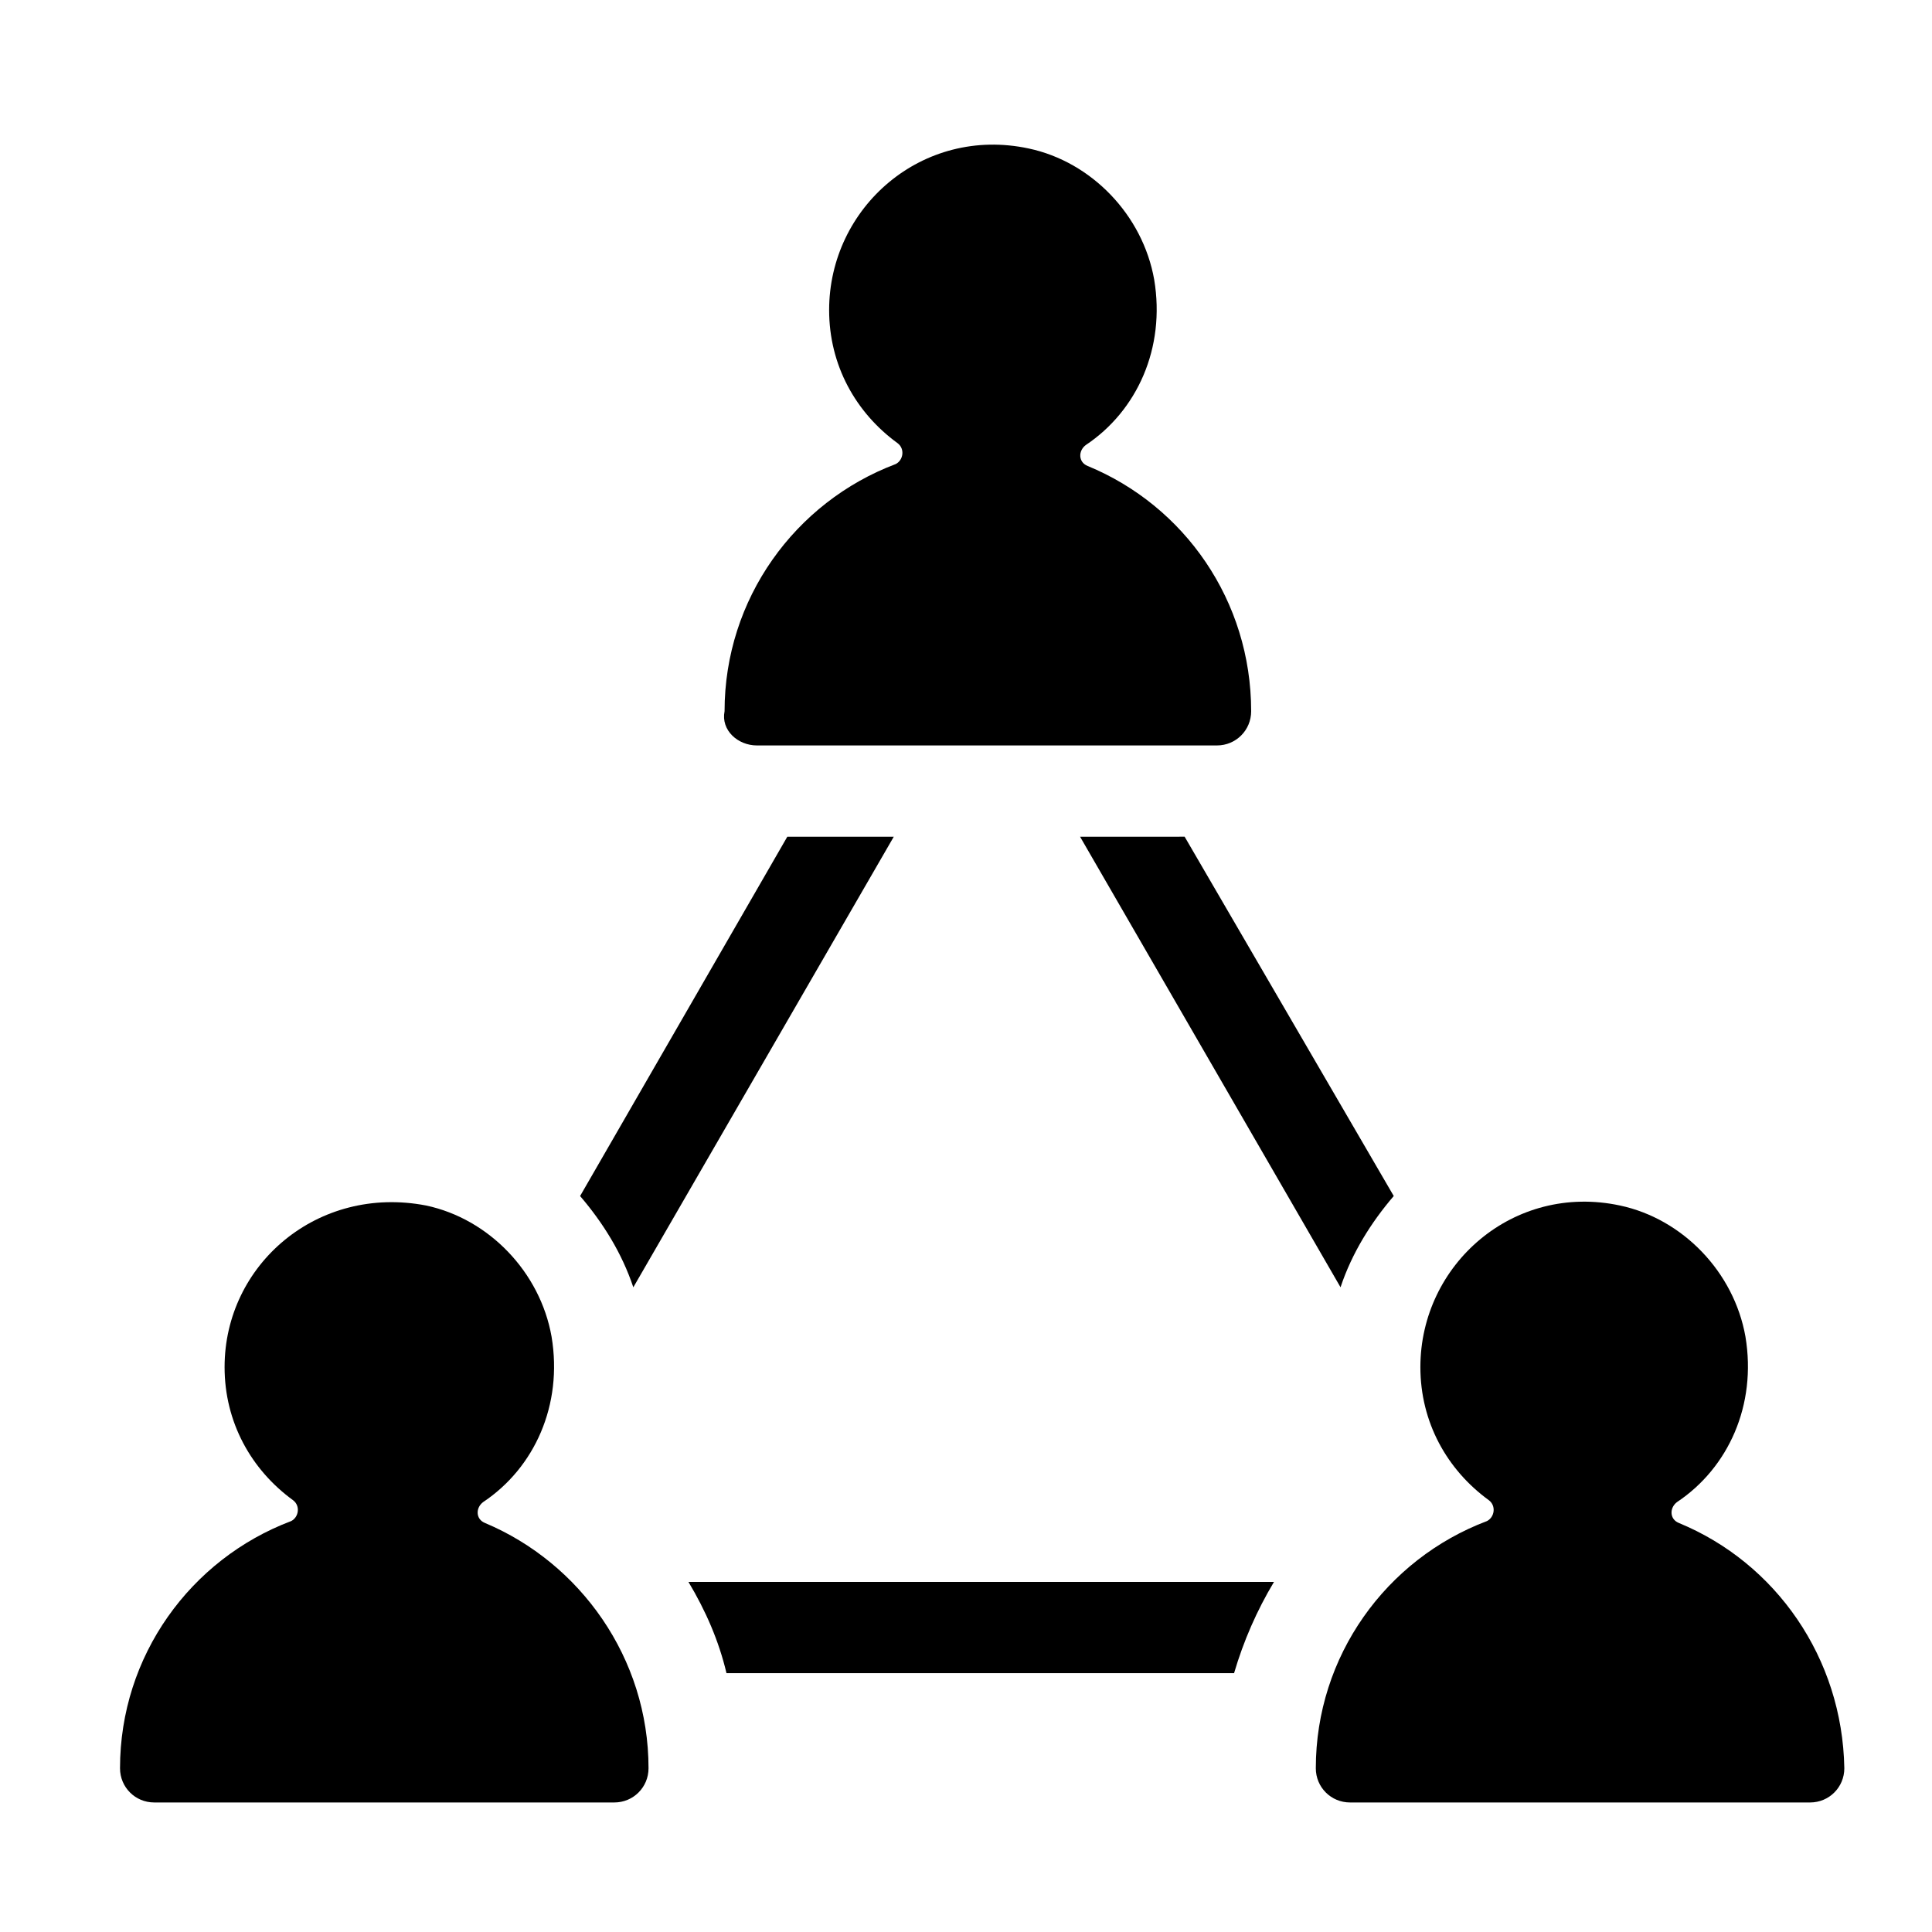
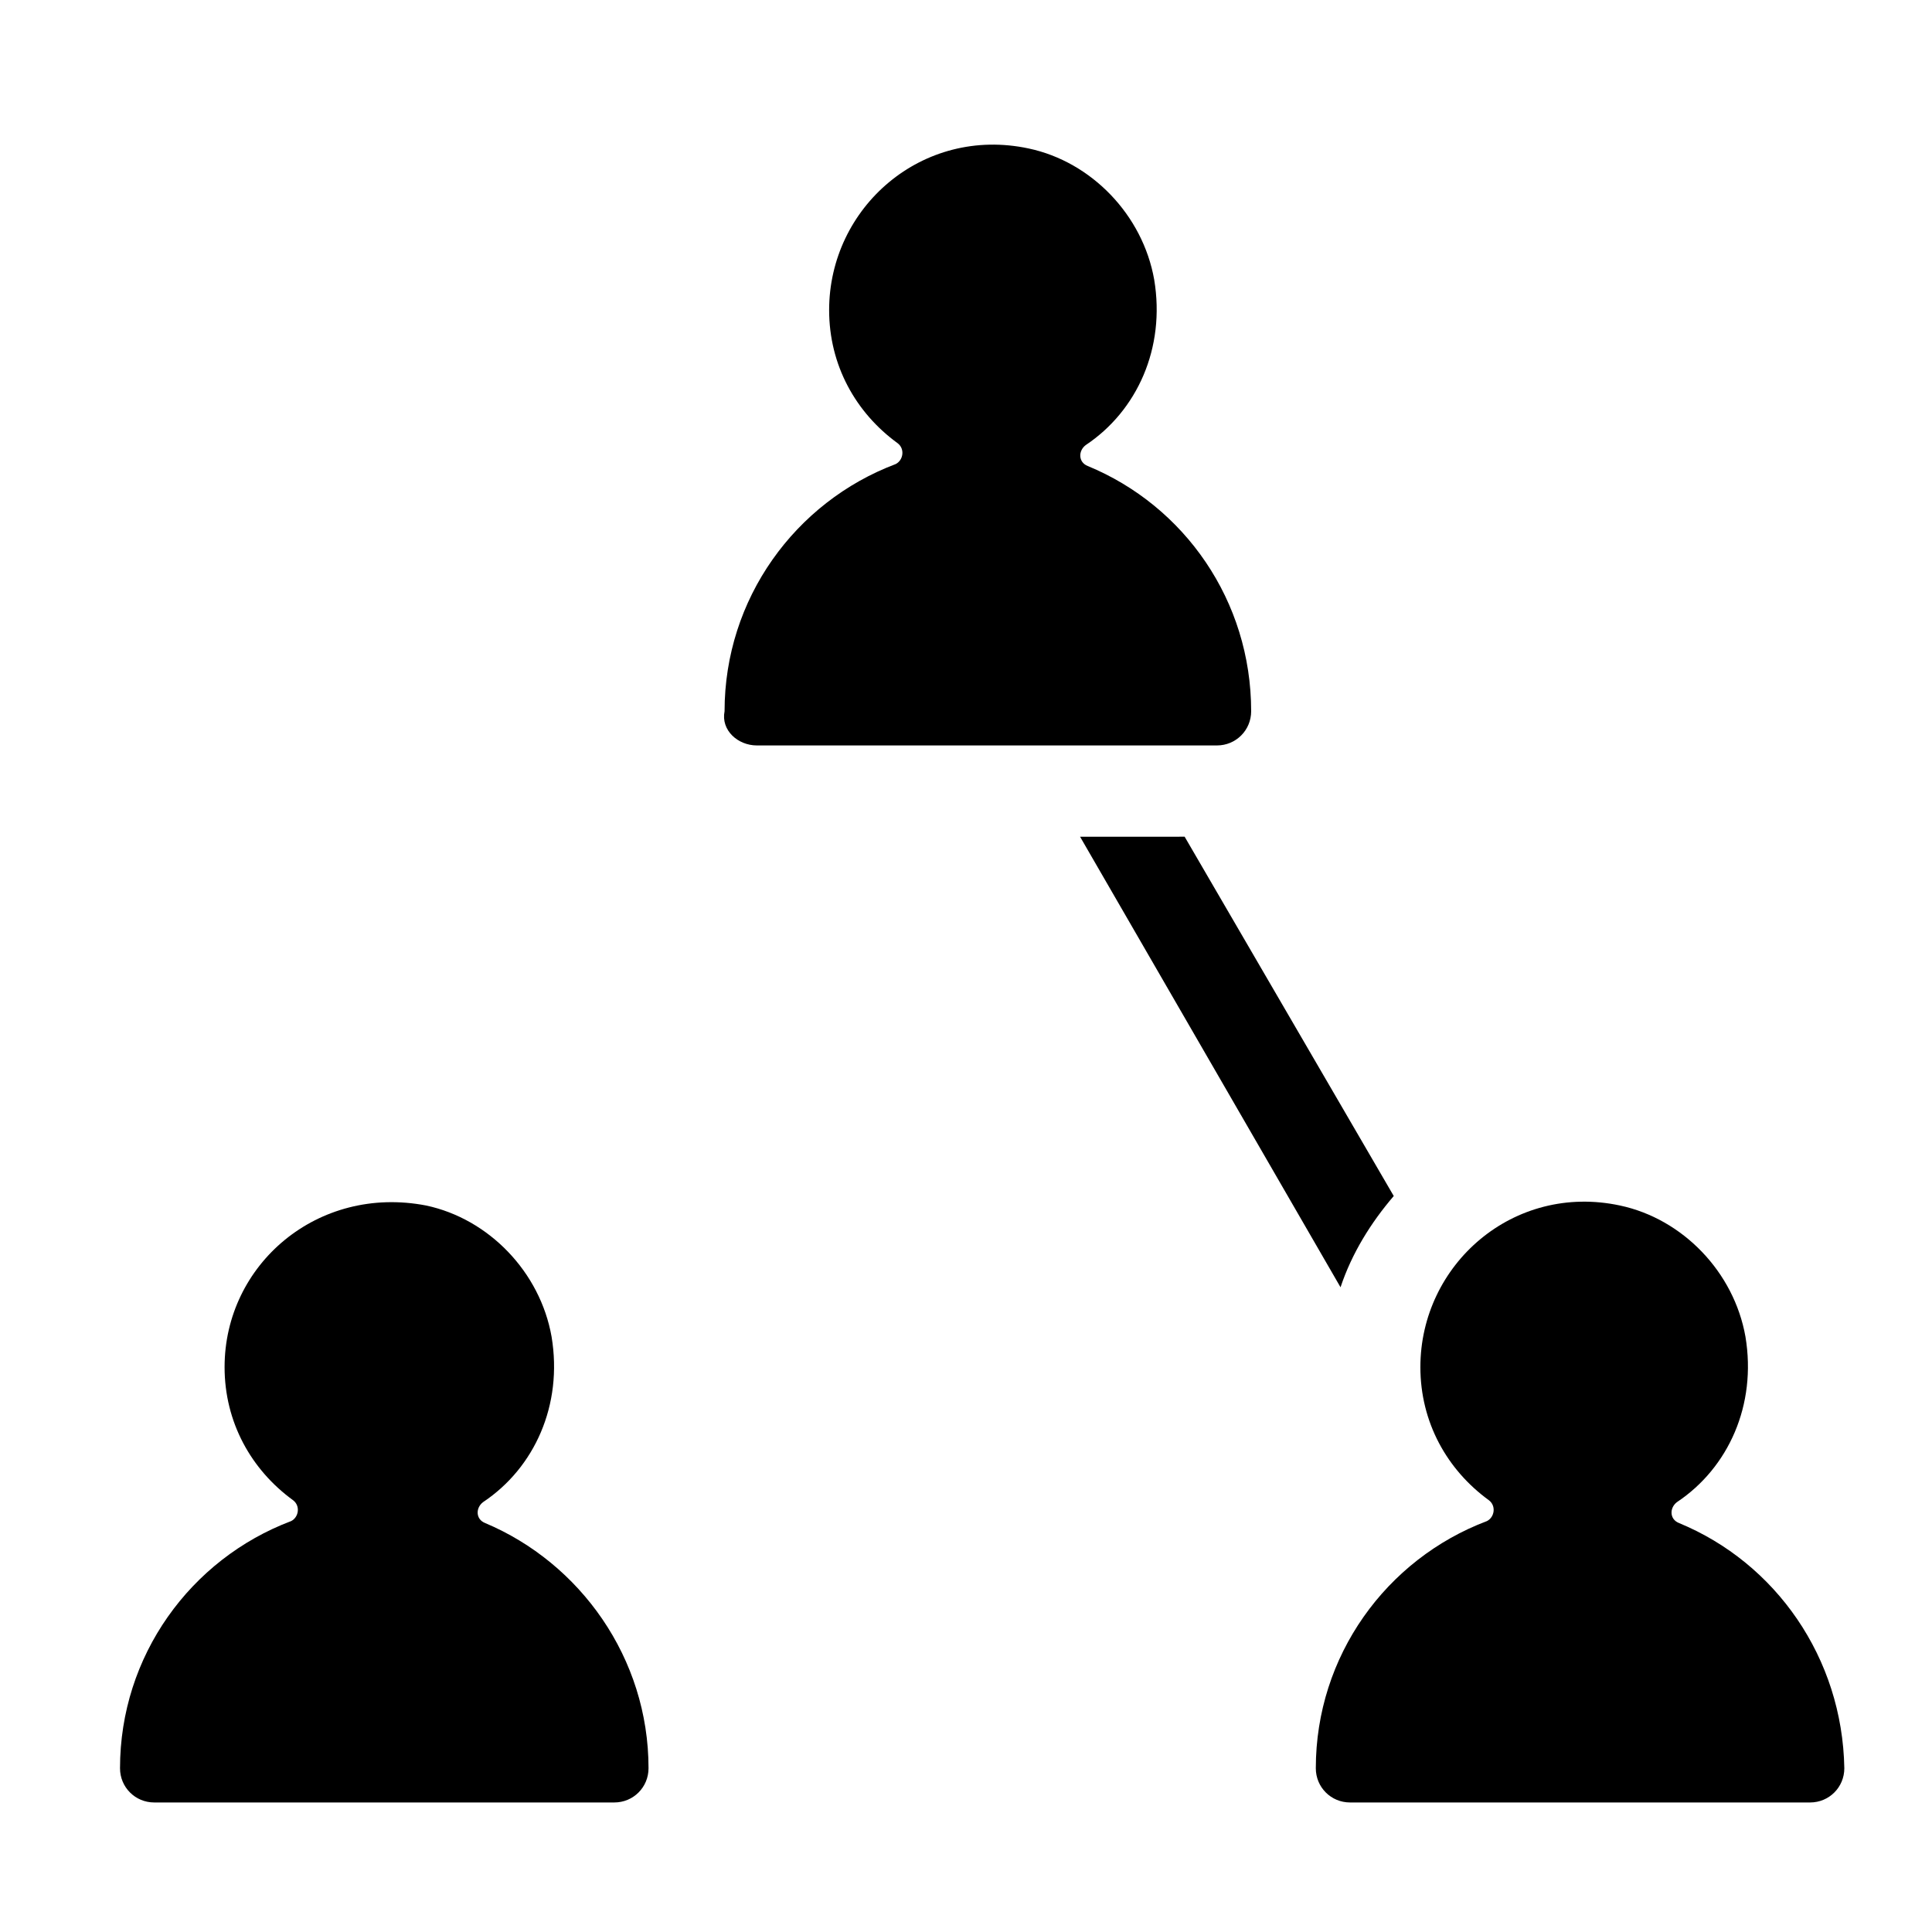
<svg xmlns="http://www.w3.org/2000/svg" fill="#000000" width="800px" height="800px" version="1.1" viewBox="144 144 512 512">
  <g>
-     <path d="m380.86 365.74h-28.215l-54.914 95.223c6.047 7.055 11.082 15.113 14.105 24.184z" />
    <path d="m344.58 341.55h121.92c5.039 0 9.07-4.031 9.07-9.07 0-29.223-17.633-54.41-43.328-64.992-2.519-1.008-2.519-4.031-0.504-5.543 13.602-9.07 21.16-25.695 18.137-43.832-3.023-17.129-16.625-31.234-33.25-34.762-28.215-6.047-52.898 15.617-52.898 42.824 0 14.609 7.055 27.207 18.137 35.266 2.016 1.512 1.512 4.535-0.504 5.543-26.703 10.078-45.344 35.77-45.344 65.496-1.008 5.043 3.527 9.07 8.562 9.07z" />
    <path d="m430.23 365.74 69.023 119.4c3.023-9.07 8.062-17.129 14.105-24.184l-55.418-95.219z" />
    <path d="m588.93 547.61c-2.519-1.008-2.519-4.031-0.504-5.543 13.602-9.07 21.16-25.695 18.137-43.832-3.023-17.129-16.625-31.234-33.25-34.762-28.215-6.047-52.898 15.617-52.898 42.824 0 14.609 7.055 27.207 18.137 35.266 2.016 1.512 1.512 4.535-0.504 5.543-26.703 10.078-45.344 35.77-45.344 65.496 0 5.039 4.031 9.07 9.07 9.07h121.92c5.039 0 9.07-4.031 9.07-9.07-0.508-29.219-18.141-54.41-43.836-64.992z" />
-     <path d="m336.52 587.41h134.52c2.519-8.566 6.047-16.625 10.578-24.184l-155.17 0.004c4.535 7.555 8.062 15.617 10.078 24.18z" />
    <path d="m272.54 547.61c-2.519-1.008-2.519-4.031-0.504-5.543 13.602-9.07 21.16-25.695 18.137-43.832-3.023-17.129-16.625-31.234-33.25-34.762-28.719-5.539-53.406 15.621-53.406 42.824 0 14.609 7.055 27.207 18.137 35.266 2.016 1.512 1.512 4.535-0.504 5.543-26.703 10.078-45.344 35.77-45.344 65.496 0 5.039 4.031 9.07 9.07 9.07h121.92c5.039 0 9.07-4.031 9.07-9.07 0-29.219-18.137-54.41-43.328-64.992z" />
  </g>
</svg>